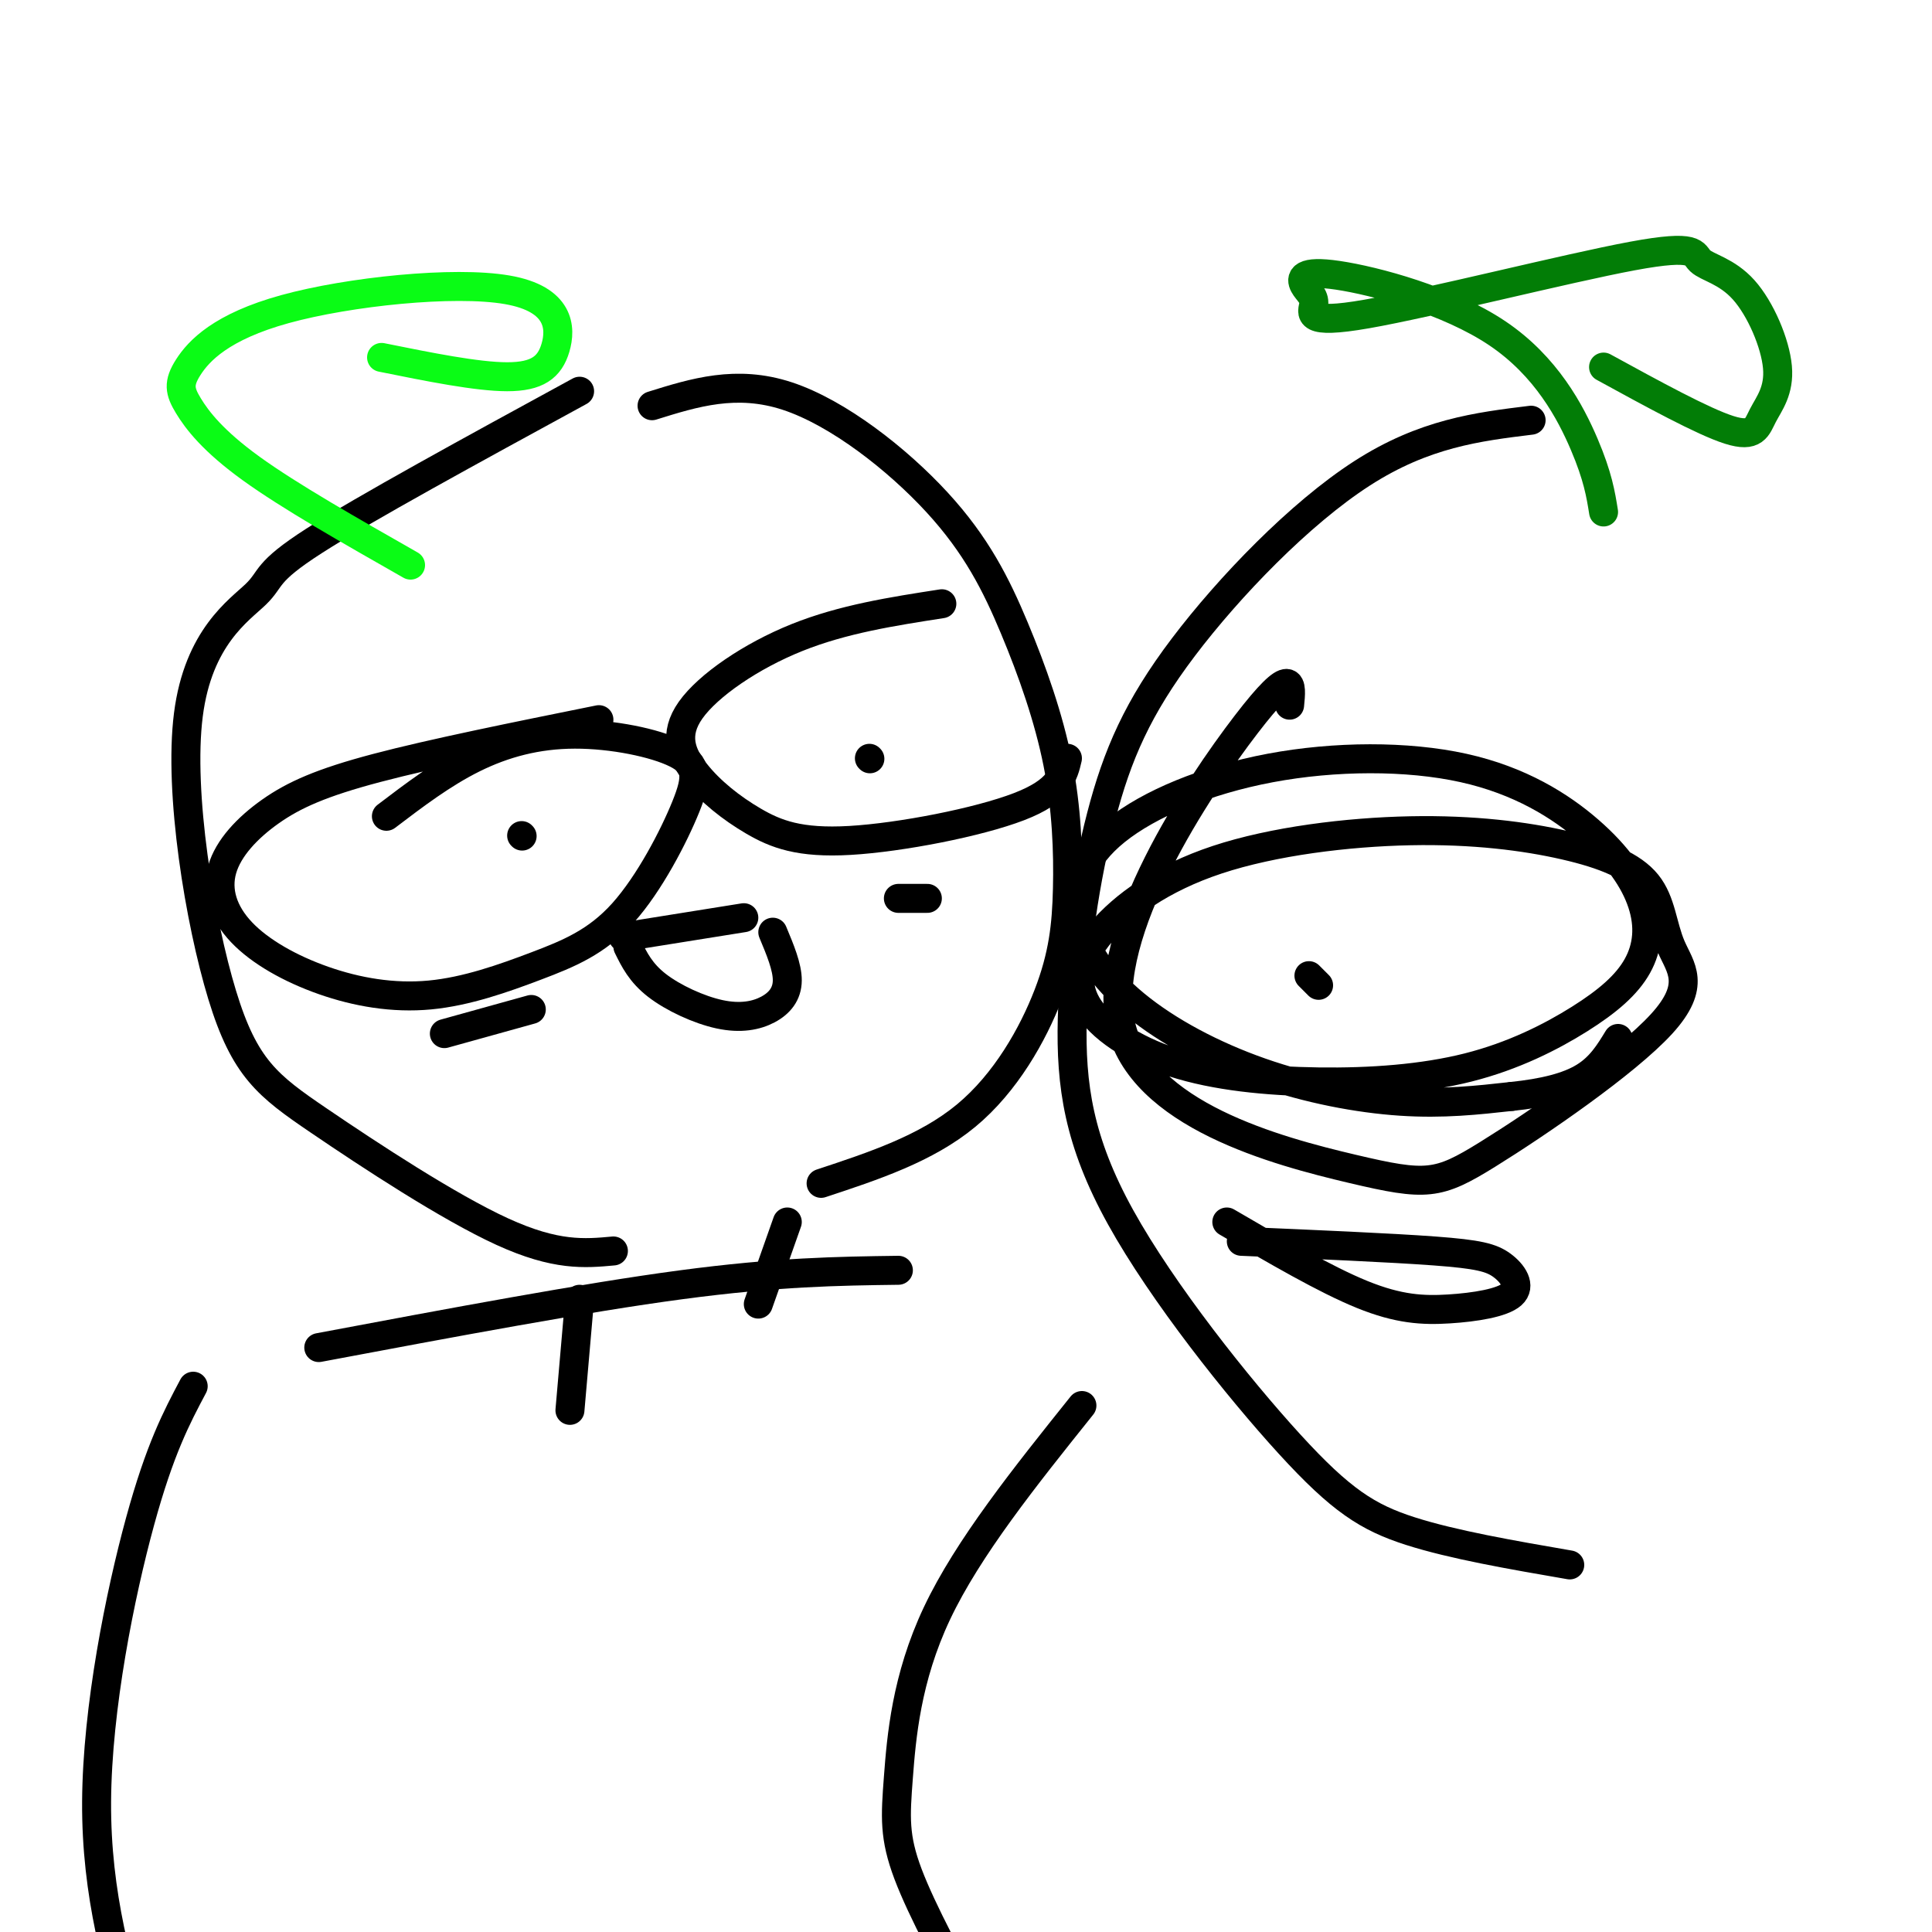
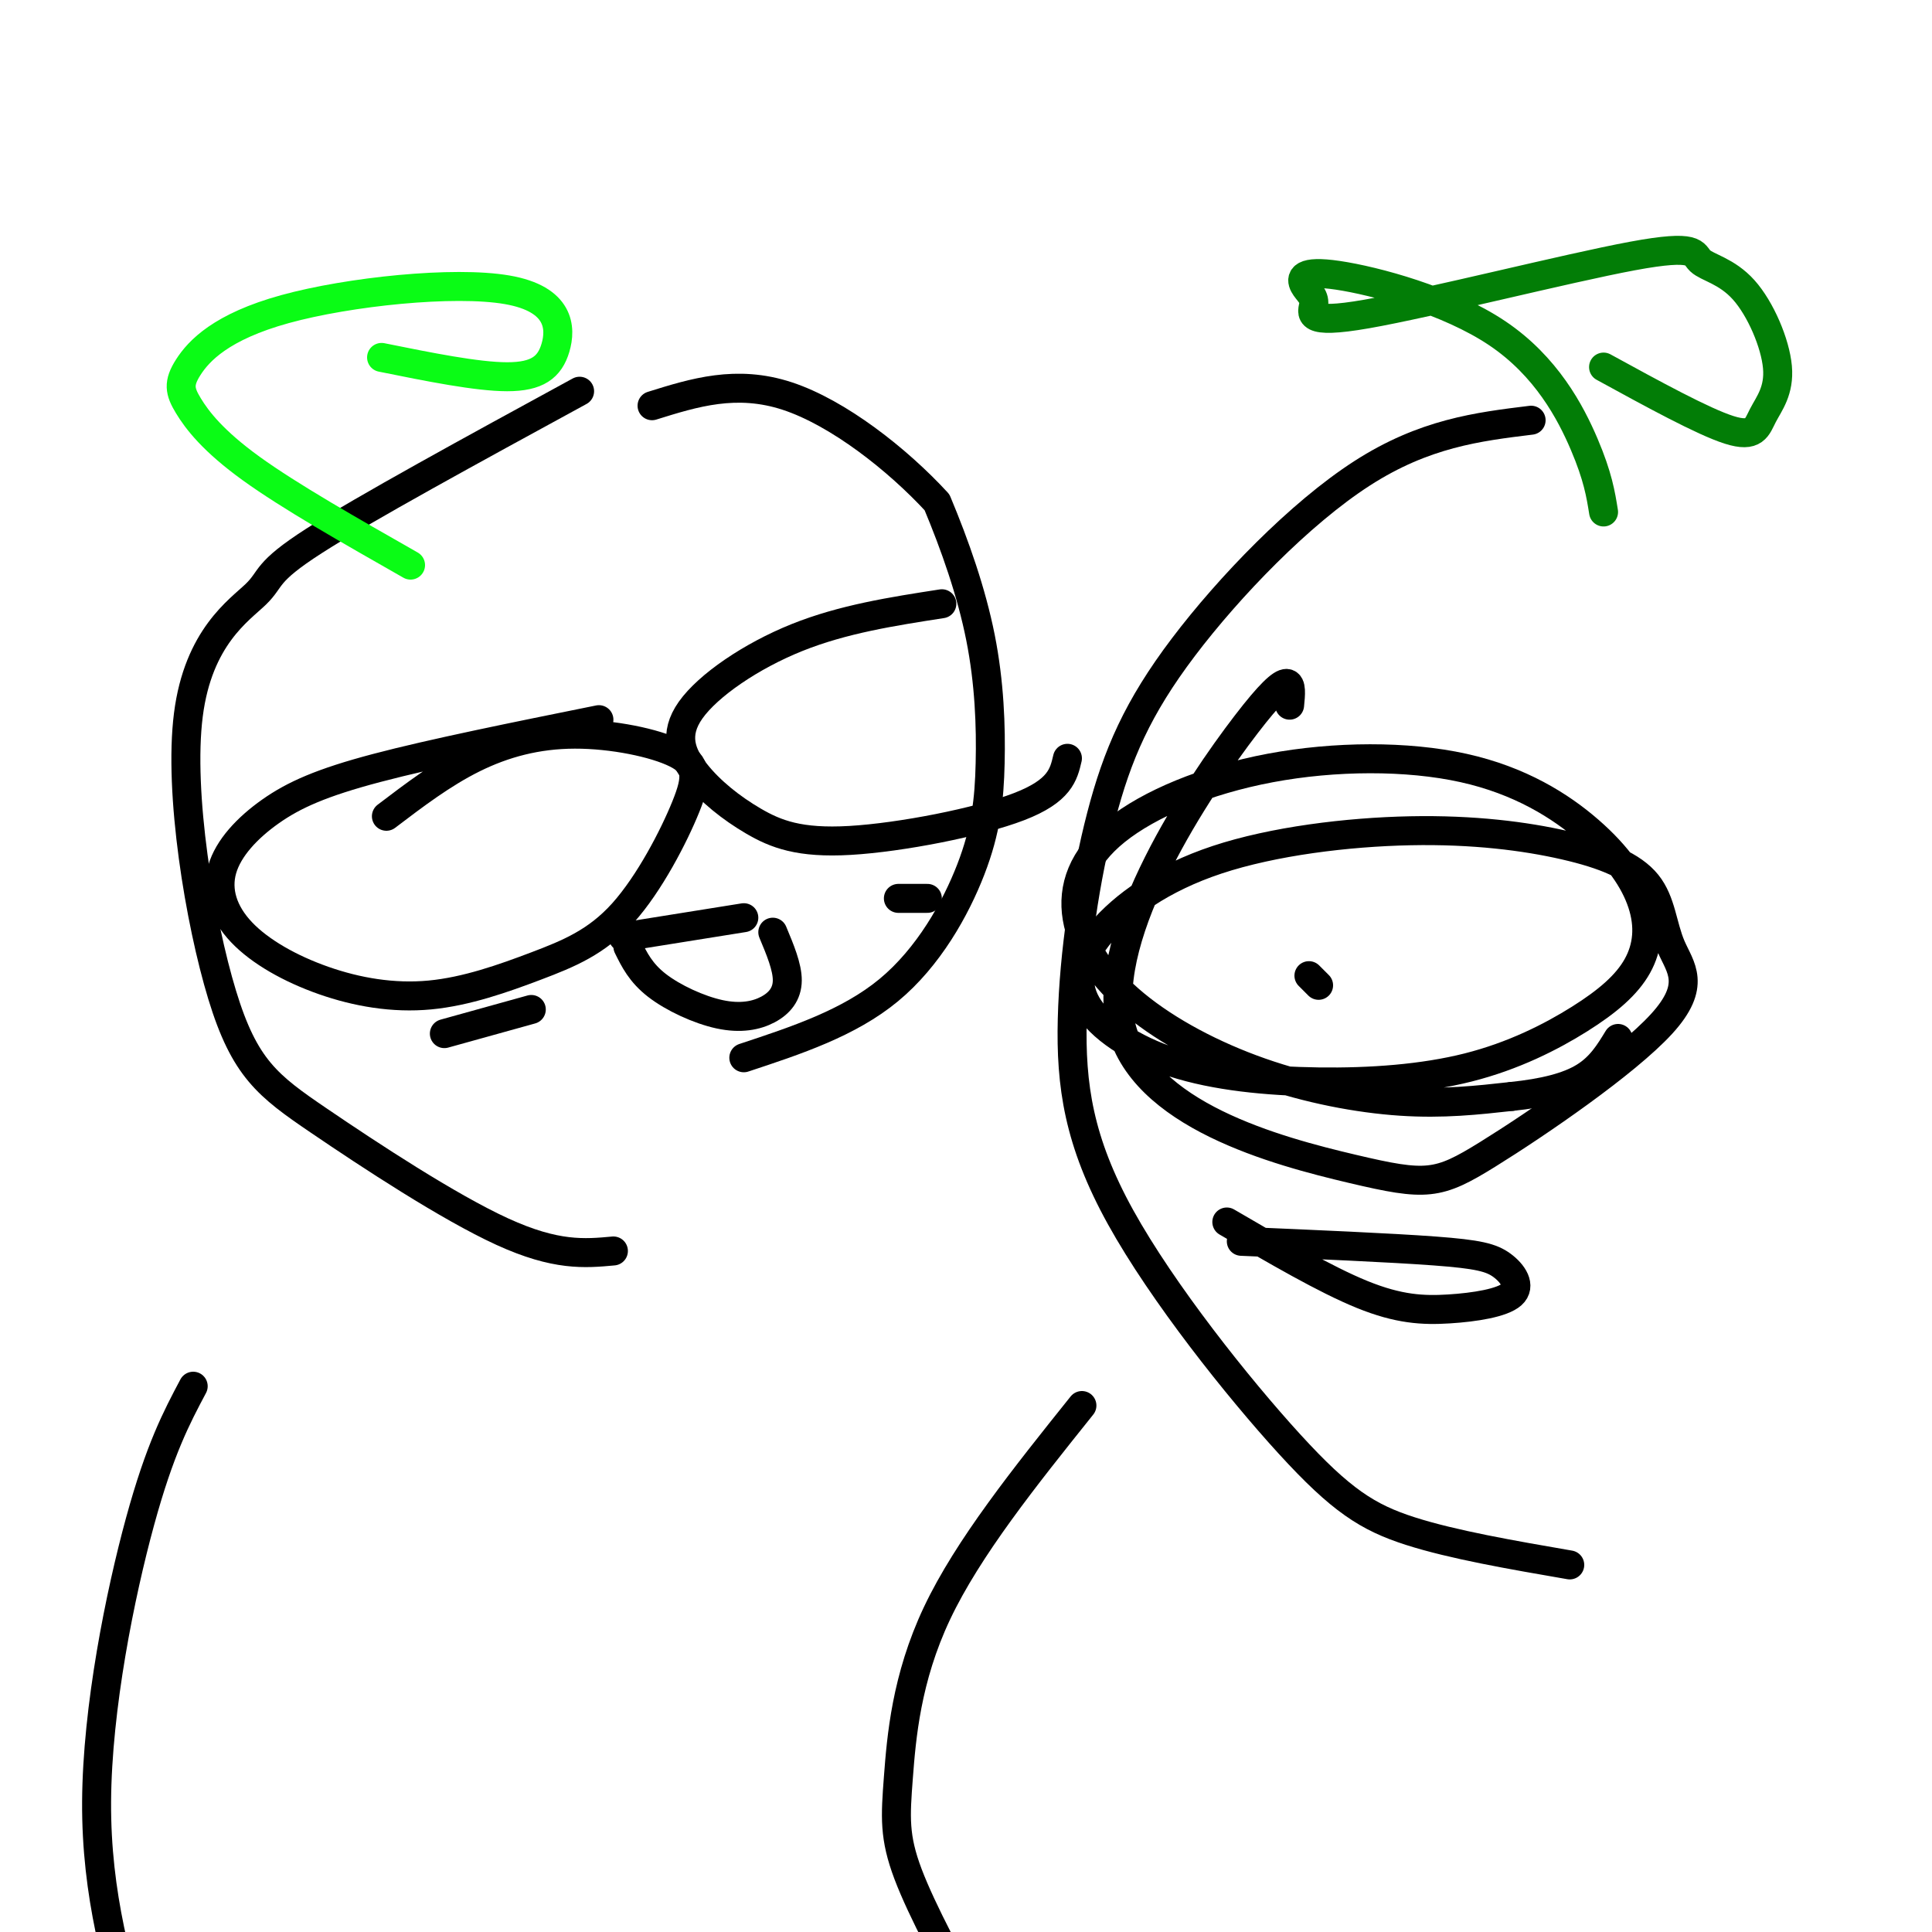
<svg xmlns="http://www.w3.org/2000/svg" viewBox="0 0 400 400" version="1.1">
  <g fill="none" stroke="#000000" stroke-width="6" stroke-linecap="round" stroke-linejoin="round">
    <path d="M120,81c-22.344,12.187 -44.688,24.375 -55,31c-10.312,6.625 -8.591,7.689 -12,11c-3.409,3.311 -11.947,8.871 -14,25c-2.053,16.129 2.377,42.828 7,58c4.623,15.172 9.437,18.815 20,26c10.563,7.185 26.875,17.910 38,23c11.125,5.090 17.062,4.545 23,4" />
-     <path d="M135,84c8.741,-2.728 17.482,-5.456 28,-2c10.518,3.456 22.814,13.098 31,22c8.186,8.902 12.261,17.066 16,26c3.739,8.934 7.140,18.640 9,28c1.860,9.360 2.179,18.375 2,26c-0.179,7.625 -0.856,13.861 -4,22c-3.144,8.139 -8.755,18.183 -17,25c-8.245,6.817 -19.122,10.409 -30,14" />
+     <path d="M135,84c8.741,-2.728 17.482,-5.456 28,-2c10.518,3.456 22.814,13.098 31,22c3.739,8.934 7.140,18.640 9,28c1.860,9.360 2.179,18.375 2,26c-0.179,7.625 -0.856,13.861 -4,22c-3.144,8.139 -8.755,18.183 -17,25c-8.245,6.817 -19.122,10.409 -30,14" />
    <path d="M124,149c-17.259,3.485 -34.519,6.970 -46,10c-11.481,3.030 -17.184,5.605 -22,9c-4.816,3.395 -8.744,7.611 -10,12c-1.256,4.389 0.159,8.951 4,13c3.841,4.049 10.108,7.583 17,10c6.892,2.417 14.408,3.716 22,3c7.592,-0.716 15.258,-3.445 22,-6c6.742,-2.555 12.559,-4.934 18,-11c5.441,-6.066 10.505,-15.819 13,-22c2.495,-6.181 2.421,-8.791 -2,-11c-4.421,-2.209 -13.190,-4.018 -21,-4c-7.810,0.018 -14.660,1.862 -21,5c-6.340,3.138 -12.170,7.569 -18,12" />
    <path d="M195,125c-10.231,1.585 -20.461,3.169 -30,7c-9.539,3.831 -18.386,9.908 -22,15c-3.614,5.092 -1.996,9.199 1,13c2.996,3.801 7.370,7.297 12,10c4.630,2.703 9.516,4.612 20,4c10.484,-0.612 26.567,-3.746 35,-7c8.433,-3.254 9.217,-6.627 10,-10" />
-     <path d="M108,173c0.000,0.000 0.100,0.100 0.1,0.1" />
-     <path d="M180,157c0.000,0.000 0.100,0.100 0.1,0.1" />
    <path d="M130,196c1.330,2.703 2.660,5.407 6,8c3.340,2.593 8.689,5.077 13,6c4.311,0.923 7.584,0.287 10,-1c2.416,-1.287 3.976,-3.225 4,-6c0.024,-2.775 -1.488,-6.388 -3,-10" />
    <path d="M129,194c0.000,0.000 25.000,-4.000 25,-4" />
    <path d="M92,214c0.000,0.000 18.000,-5.000 18,-5" />
    <path d="M186,186c0.000,0.000 6.000,0.000 6,0" />
-     <path d="M120,269c0.000,0.000 -2.000,23.000 -2,23" />
-     <path d="M163,253c0.000,0.000 -6.000,17.000 -6,17" />
-     <path d="M66,279c27.500,-5.167 55.000,-10.333 75,-13c20.000,-2.667 32.500,-2.833 45,-3" />
    <path d="M40,287c-3.444,6.489 -6.889,12.978 -11,28c-4.111,15.022 -8.889,38.578 -9,58c-0.111,19.422 4.444,34.711 9,50" />
    <path d="M224,291c-11.804,14.744 -23.607,29.488 -30,43c-6.393,13.512 -7.375,25.792 -8,34c-0.625,8.208 -0.893,12.345 2,20c2.893,7.655 8.946,18.827 15,30" />
    <path d="M317,87c-11.065,1.357 -22.131,2.714 -35,11c-12.869,8.286 -27.542,23.499 -37,36c-9.458,12.501 -13.701,22.288 -17,35c-3.299,12.712 -5.655,28.348 -6,42c-0.345,13.652 1.320,25.319 10,41c8.680,15.681 24.375,35.376 35,47c10.625,11.624 16.178,15.178 25,18c8.822,2.822 20.911,4.911 33,7" />
    <path d="M267,146c0.446,-4.447 0.893,-8.895 -9,4c-9.893,12.895 -30.125,43.131 -26,62c4.125,18.869 32.608,26.370 48,30c15.392,3.630 17.695,3.388 28,-3c10.305,-6.388 28.613,-18.923 36,-27c7.387,-8.077 3.853,-11.694 2,-16c-1.853,-4.306 -2.025,-9.299 -5,-13c-2.975,-3.701 -8.753,-6.110 -17,-8c-8.247,-1.890 -18.964,-3.261 -32,-3c-13.036,0.261 -28.391,2.155 -40,6c-11.609,3.845 -19.471,9.640 -24,15c-4.529,5.360 -5.725,10.286 -3,15c2.725,4.714 9.370,9.215 18,12c8.630,2.785 19.243,3.855 30,4c10.757,0.145 21.657,-0.635 31,-3c9.343,-2.365 17.129,-6.315 23,-10c5.871,-3.685 9.828,-7.105 12,-11c2.172,-3.895 2.558,-8.267 1,-13c-1.558,-4.733 -5.059,-9.829 -11,-15c-5.941,-5.171 -14.323,-10.417 -26,-13c-11.677,-2.583 -26.650,-2.503 -40,0c-13.350,2.503 -25.078,7.429 -32,13c-6.922,5.571 -9.037,11.788 -8,18c1.037,6.212 5.226,12.418 12,18c6.774,5.582 16.131,10.541 26,14c9.869,3.459 20.248,5.417 29,6c8.752,0.583 15.876,-0.208 23,-1" />
    <path d="M313,227c6.600,-0.689 11.600,-1.911 15,-4c3.400,-2.089 5.200,-5.044 7,-8" />
    <path d="M271,202c0.000,0.000 2.000,2.000 2,2" />
    <path d="M257,257c15.460,0.663 30.921,1.326 40,2c9.079,0.674 11.778,1.357 14,3c2.222,1.643 3.967,4.244 2,6c-1.967,1.756 -7.645,2.665 -13,3c-5.355,0.335 -10.387,0.096 -18,-3c-7.613,-3.096 -17.806,-9.048 -28,-15" />
  </g>
  <g fill="none" stroke="#0AFC15" stroke-width="6" stroke-linecap="round" stroke-linejoin="round">
    <path d="M85,117c-12.544,-7.141 -25.088,-14.281 -33,-20c-7.912,-5.719 -11.191,-10.016 -13,-13c-1.809,-2.984 -2.149,-4.656 0,-8c2.149,-3.344 6.786,-8.360 20,-12c13.214,-3.640 35.006,-5.903 46,-4c10.994,1.903 11.191,7.974 10,12c-1.191,4.026 -3.769,6.007 -10,6c-6.231,-0.007 -16.116,-2.004 -26,-4" />
  </g>
  <g fill="none" stroke="#027D06" stroke-width="6" stroke-linecap="round" stroke-linejoin="round">
    <path d="M332,106c-0.591,-3.687 -1.181,-7.374 -4,-14c-2.819,-6.626 -7.866,-16.190 -18,-23c-10.134,-6.810 -25.355,-10.865 -33,-12c-7.645,-1.135 -7.716,0.651 -7,2c0.716,1.349 2.218,2.261 2,4c-0.218,1.739 -2.156,4.304 11,2c13.156,-2.304 41.407,-9.476 55,-12c13.593,-2.524 12.529,-0.400 14,1c1.471,1.400 5.477,2.077 9,6c3.523,3.923 6.563,11.093 7,16c0.437,4.907 -1.728,7.552 -3,10c-1.272,2.448 -1.649,4.699 -7,3c-5.351,-1.699 -15.675,-7.350 -26,-13" />
  </g>
</svg>